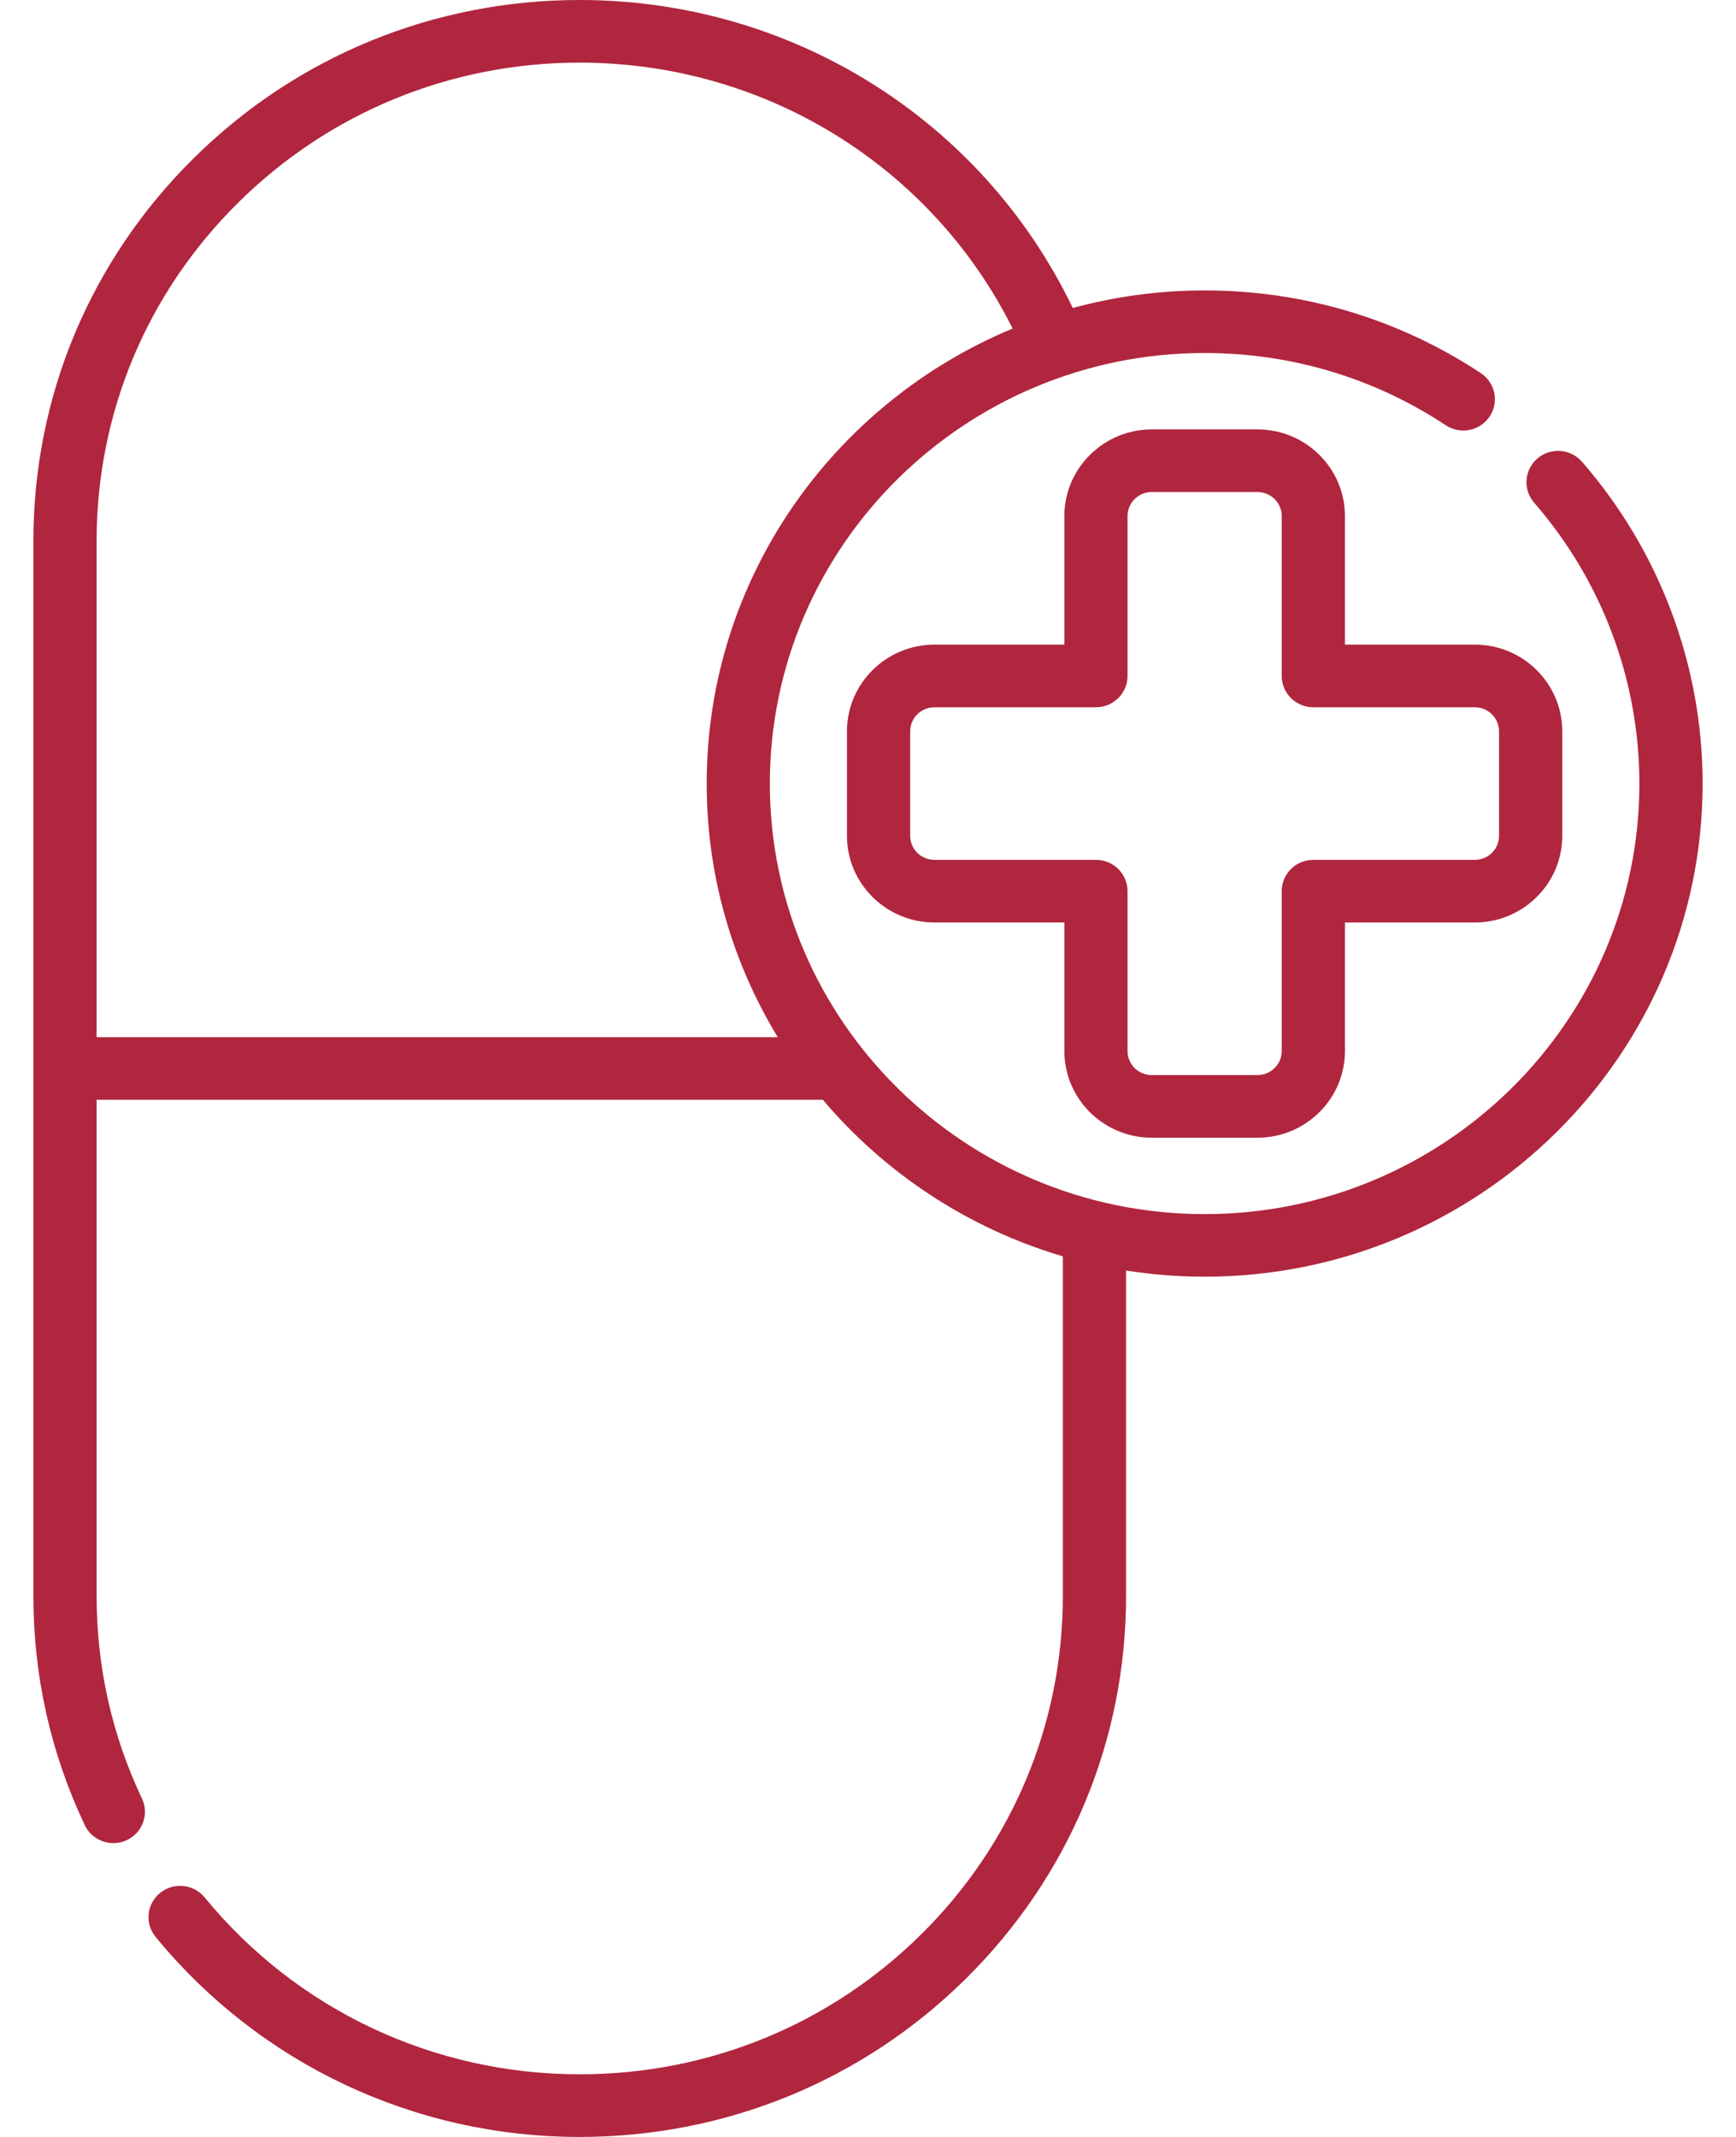
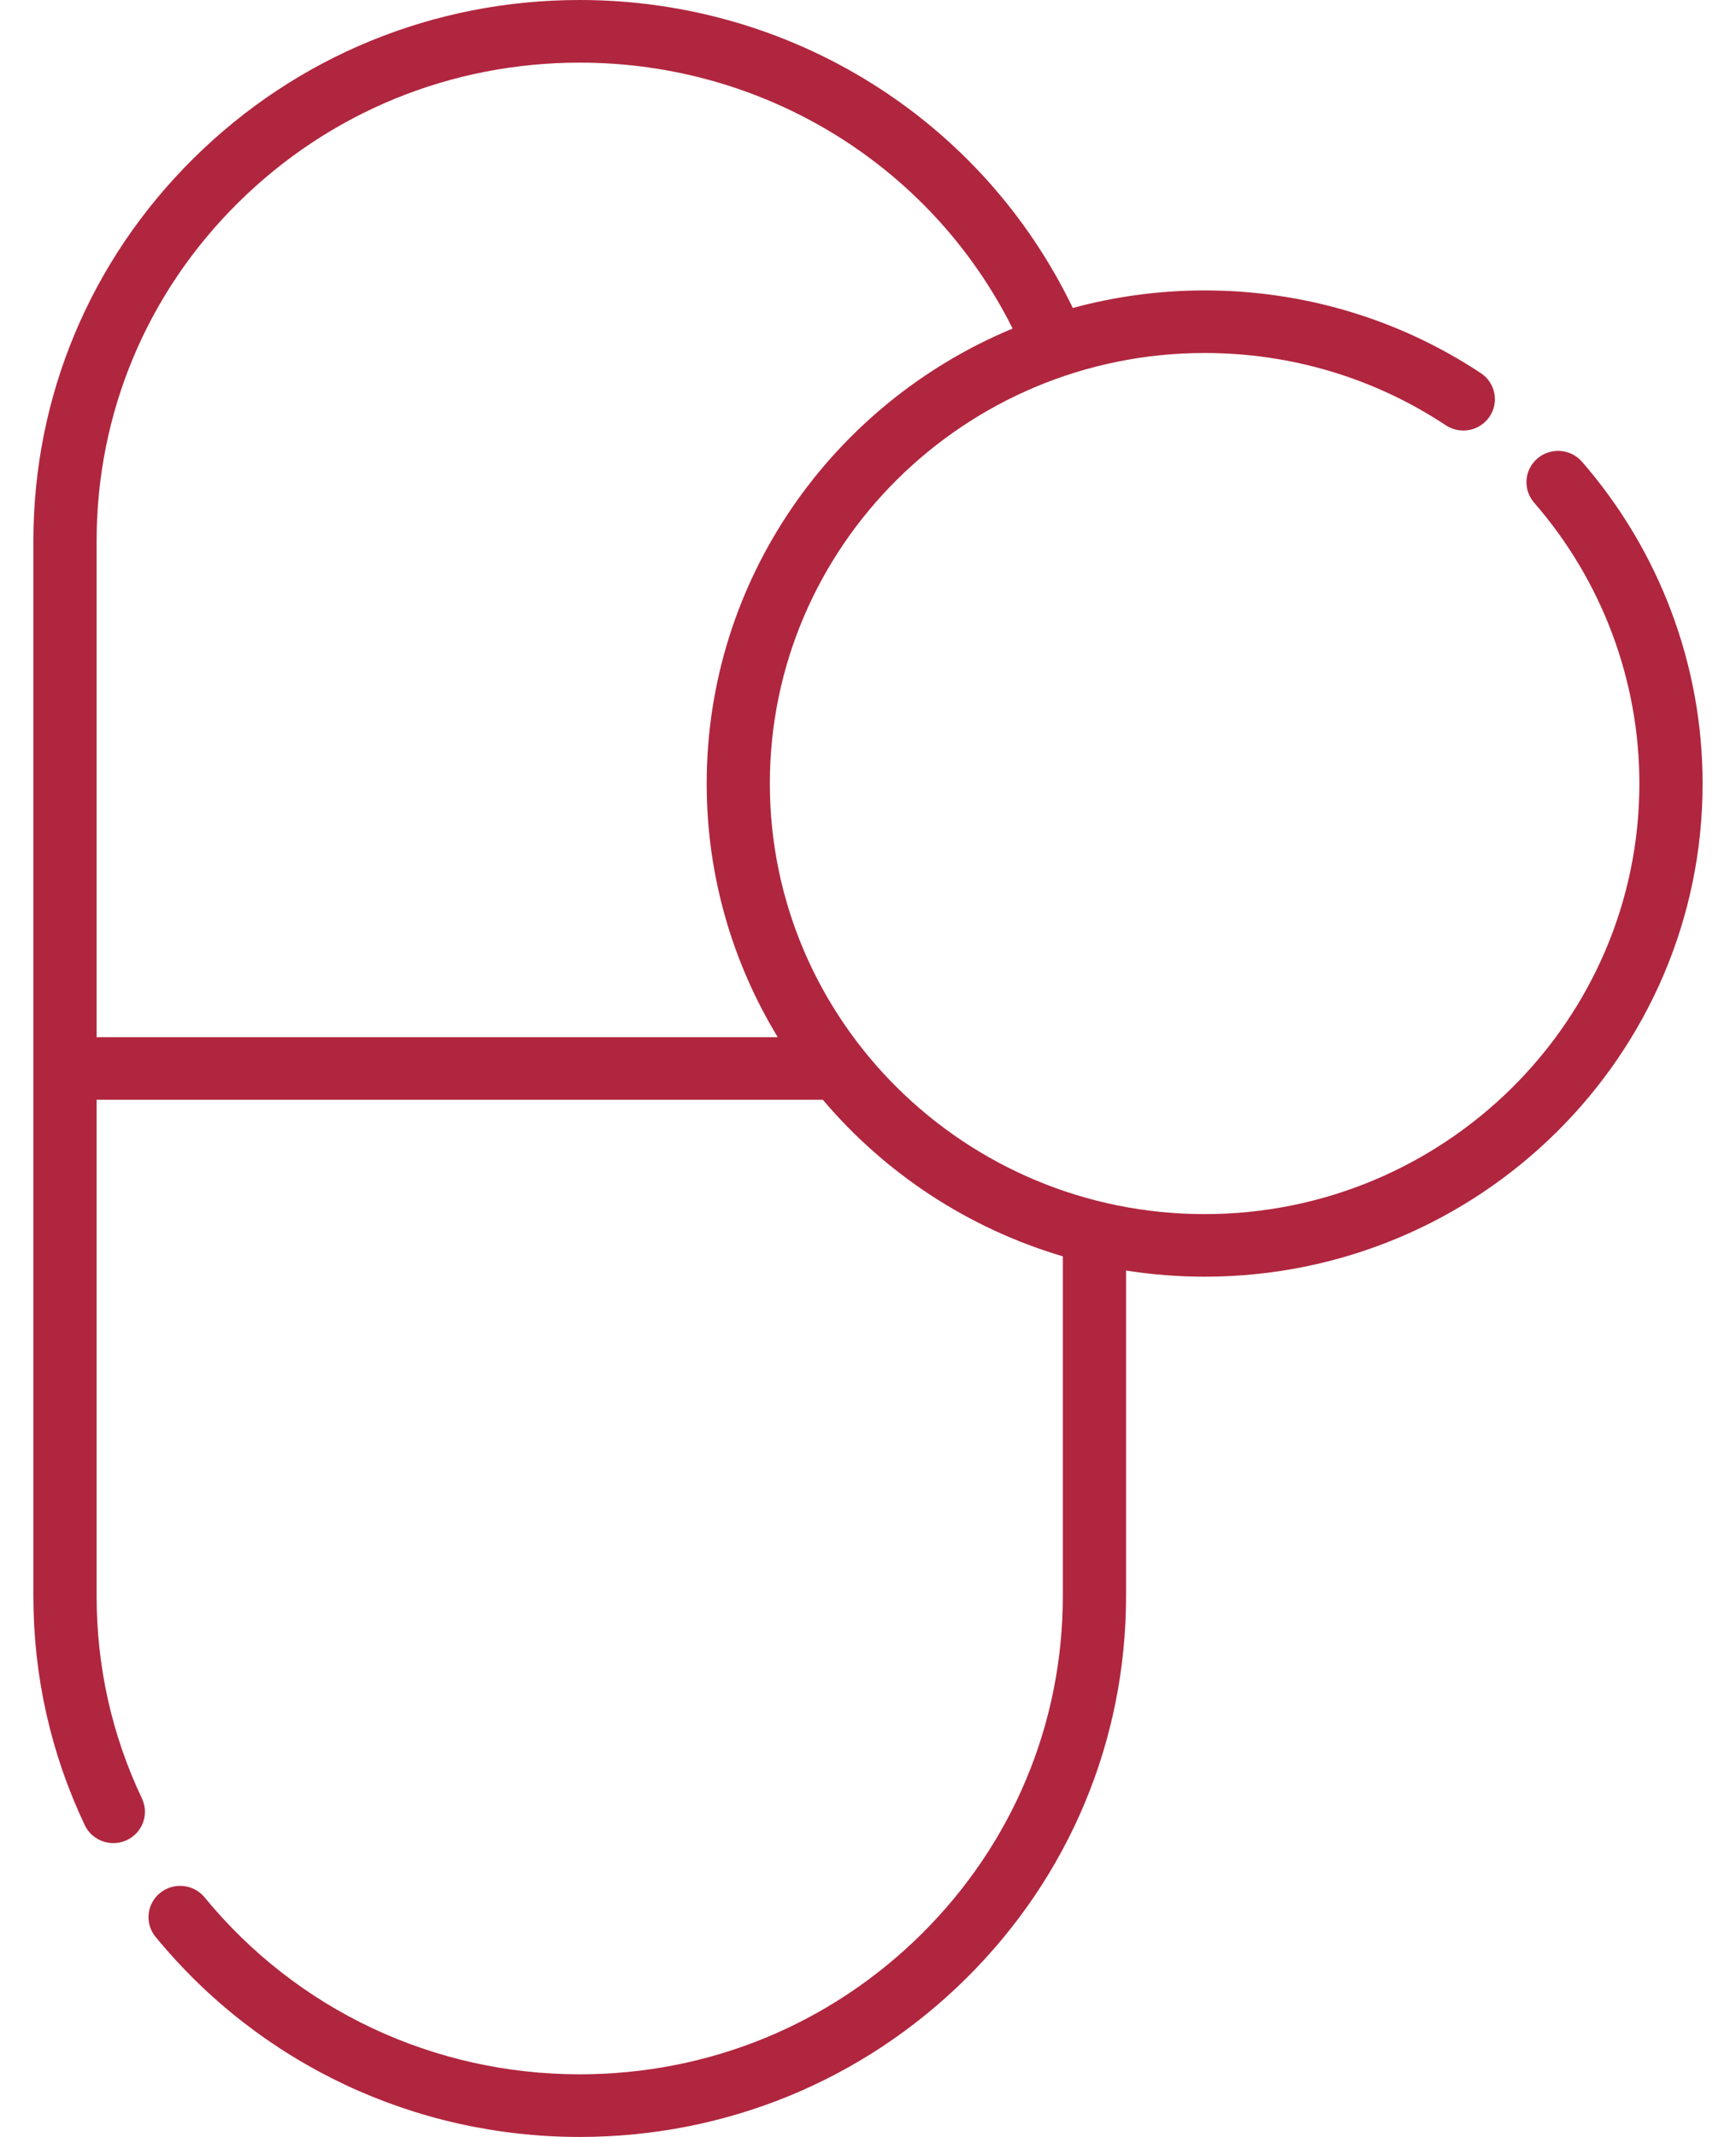
<svg xmlns="http://www.w3.org/2000/svg" width="26" height="32" viewBox="0 0 26 32" fill="none">
  <path d="M23.694 6.915C23.523 6.718 23.224 6.697 23.026 6.865C22.828 7.035 22.806 7.33 22.976 7.527C23.993 8.695 24.553 10.189 24.553 11.734C24.553 15.289 21.632 18.181 18.042 18.181C14.452 18.181 11.53 15.289 11.53 11.734C11.53 8.179 14.452 5.286 18.042 5.286C19.335 5.286 20.584 5.66 21.653 6.368C21.87 6.512 22.164 6.454 22.309 6.239C22.455 6.024 22.396 5.732 22.179 5.588C20.954 4.777 19.523 4.349 18.042 4.349C17.359 4.349 16.697 4.441 16.067 4.612C14.713 1.797 11.86 0 8.682 0C6.497 0 4.442 0.843 2.897 2.373C1.351 3.903 0.5 5.938 0.5 8.102V23.898C0.5 25.097 0.759 26.252 1.269 27.33C1.349 27.5 1.52 27.6 1.698 27.6C1.765 27.6 1.833 27.586 1.898 27.556C2.135 27.446 2.237 27.167 2.126 26.932C1.675 25.98 1.447 24.959 1.447 23.898V16.469H12.324C13.253 17.567 14.497 18.394 15.918 18.813V23.898C15.918 25.812 15.165 27.611 13.799 28.964C12.432 30.317 10.615 31.062 8.682 31.062C6.494 31.062 4.446 30.097 3.065 28.413C2.9 28.212 2.602 28.182 2.399 28.345C2.196 28.508 2.165 28.803 2.33 29.004C3.892 30.908 6.207 32 8.682 32C10.868 32 12.923 31.157 14.469 29.627C16.014 28.097 16.865 26.062 16.865 23.898V19.026C17.249 19.086 17.642 19.118 18.042 19.118C22.154 19.118 25.5 15.806 25.5 11.734C25.5 9.965 24.858 8.253 23.694 6.915ZM1.447 15.531V8.102C1.447 6.188 2.199 4.389 3.566 3.036C4.933 1.683 6.75 0.938 8.682 0.938C11.456 0.938 13.95 2.486 15.166 4.92C12.477 6.037 10.584 8.67 10.584 11.734C10.584 13.121 10.973 14.421 11.648 15.531H1.447Z" fill="#B0263E" />
-   <path d="M17.251 17.037H18.832C19.555 17.037 20.143 16.455 20.143 15.74V13.814H22.088C22.81 13.814 23.398 13.232 23.398 12.517V10.951C23.398 10.235 22.81 9.653 22.088 9.653H20.143V7.727C20.143 7.012 19.555 6.43 18.832 6.43H17.251C16.529 6.43 15.941 7.012 15.941 7.727V9.653H13.996C13.273 9.653 12.685 10.235 12.685 10.951V12.517C12.685 13.232 13.273 13.814 13.996 13.814H15.941V15.74C15.941 16.455 16.528 17.037 17.251 17.037ZM13.996 12.876C13.795 12.876 13.632 12.715 13.632 12.517V10.951C13.632 10.752 13.795 10.591 13.996 10.591H16.414C16.675 10.591 16.887 10.381 16.887 10.122V7.727C16.887 7.529 17.05 7.368 17.251 7.368H18.832C19.033 7.368 19.196 7.529 19.196 7.727V10.122C19.196 10.381 19.408 10.591 19.669 10.591H22.088C22.288 10.591 22.451 10.752 22.451 10.951V12.517C22.451 12.715 22.288 12.876 22.088 12.876H19.669C19.408 12.876 19.196 13.086 19.196 13.345V15.74C19.196 15.938 19.033 16.099 18.832 16.099H17.251C17.05 16.099 16.887 15.938 16.887 15.74V13.345C16.887 13.086 16.675 12.876 16.414 12.876H13.996Z" fill="#B0263E" />
</svg>